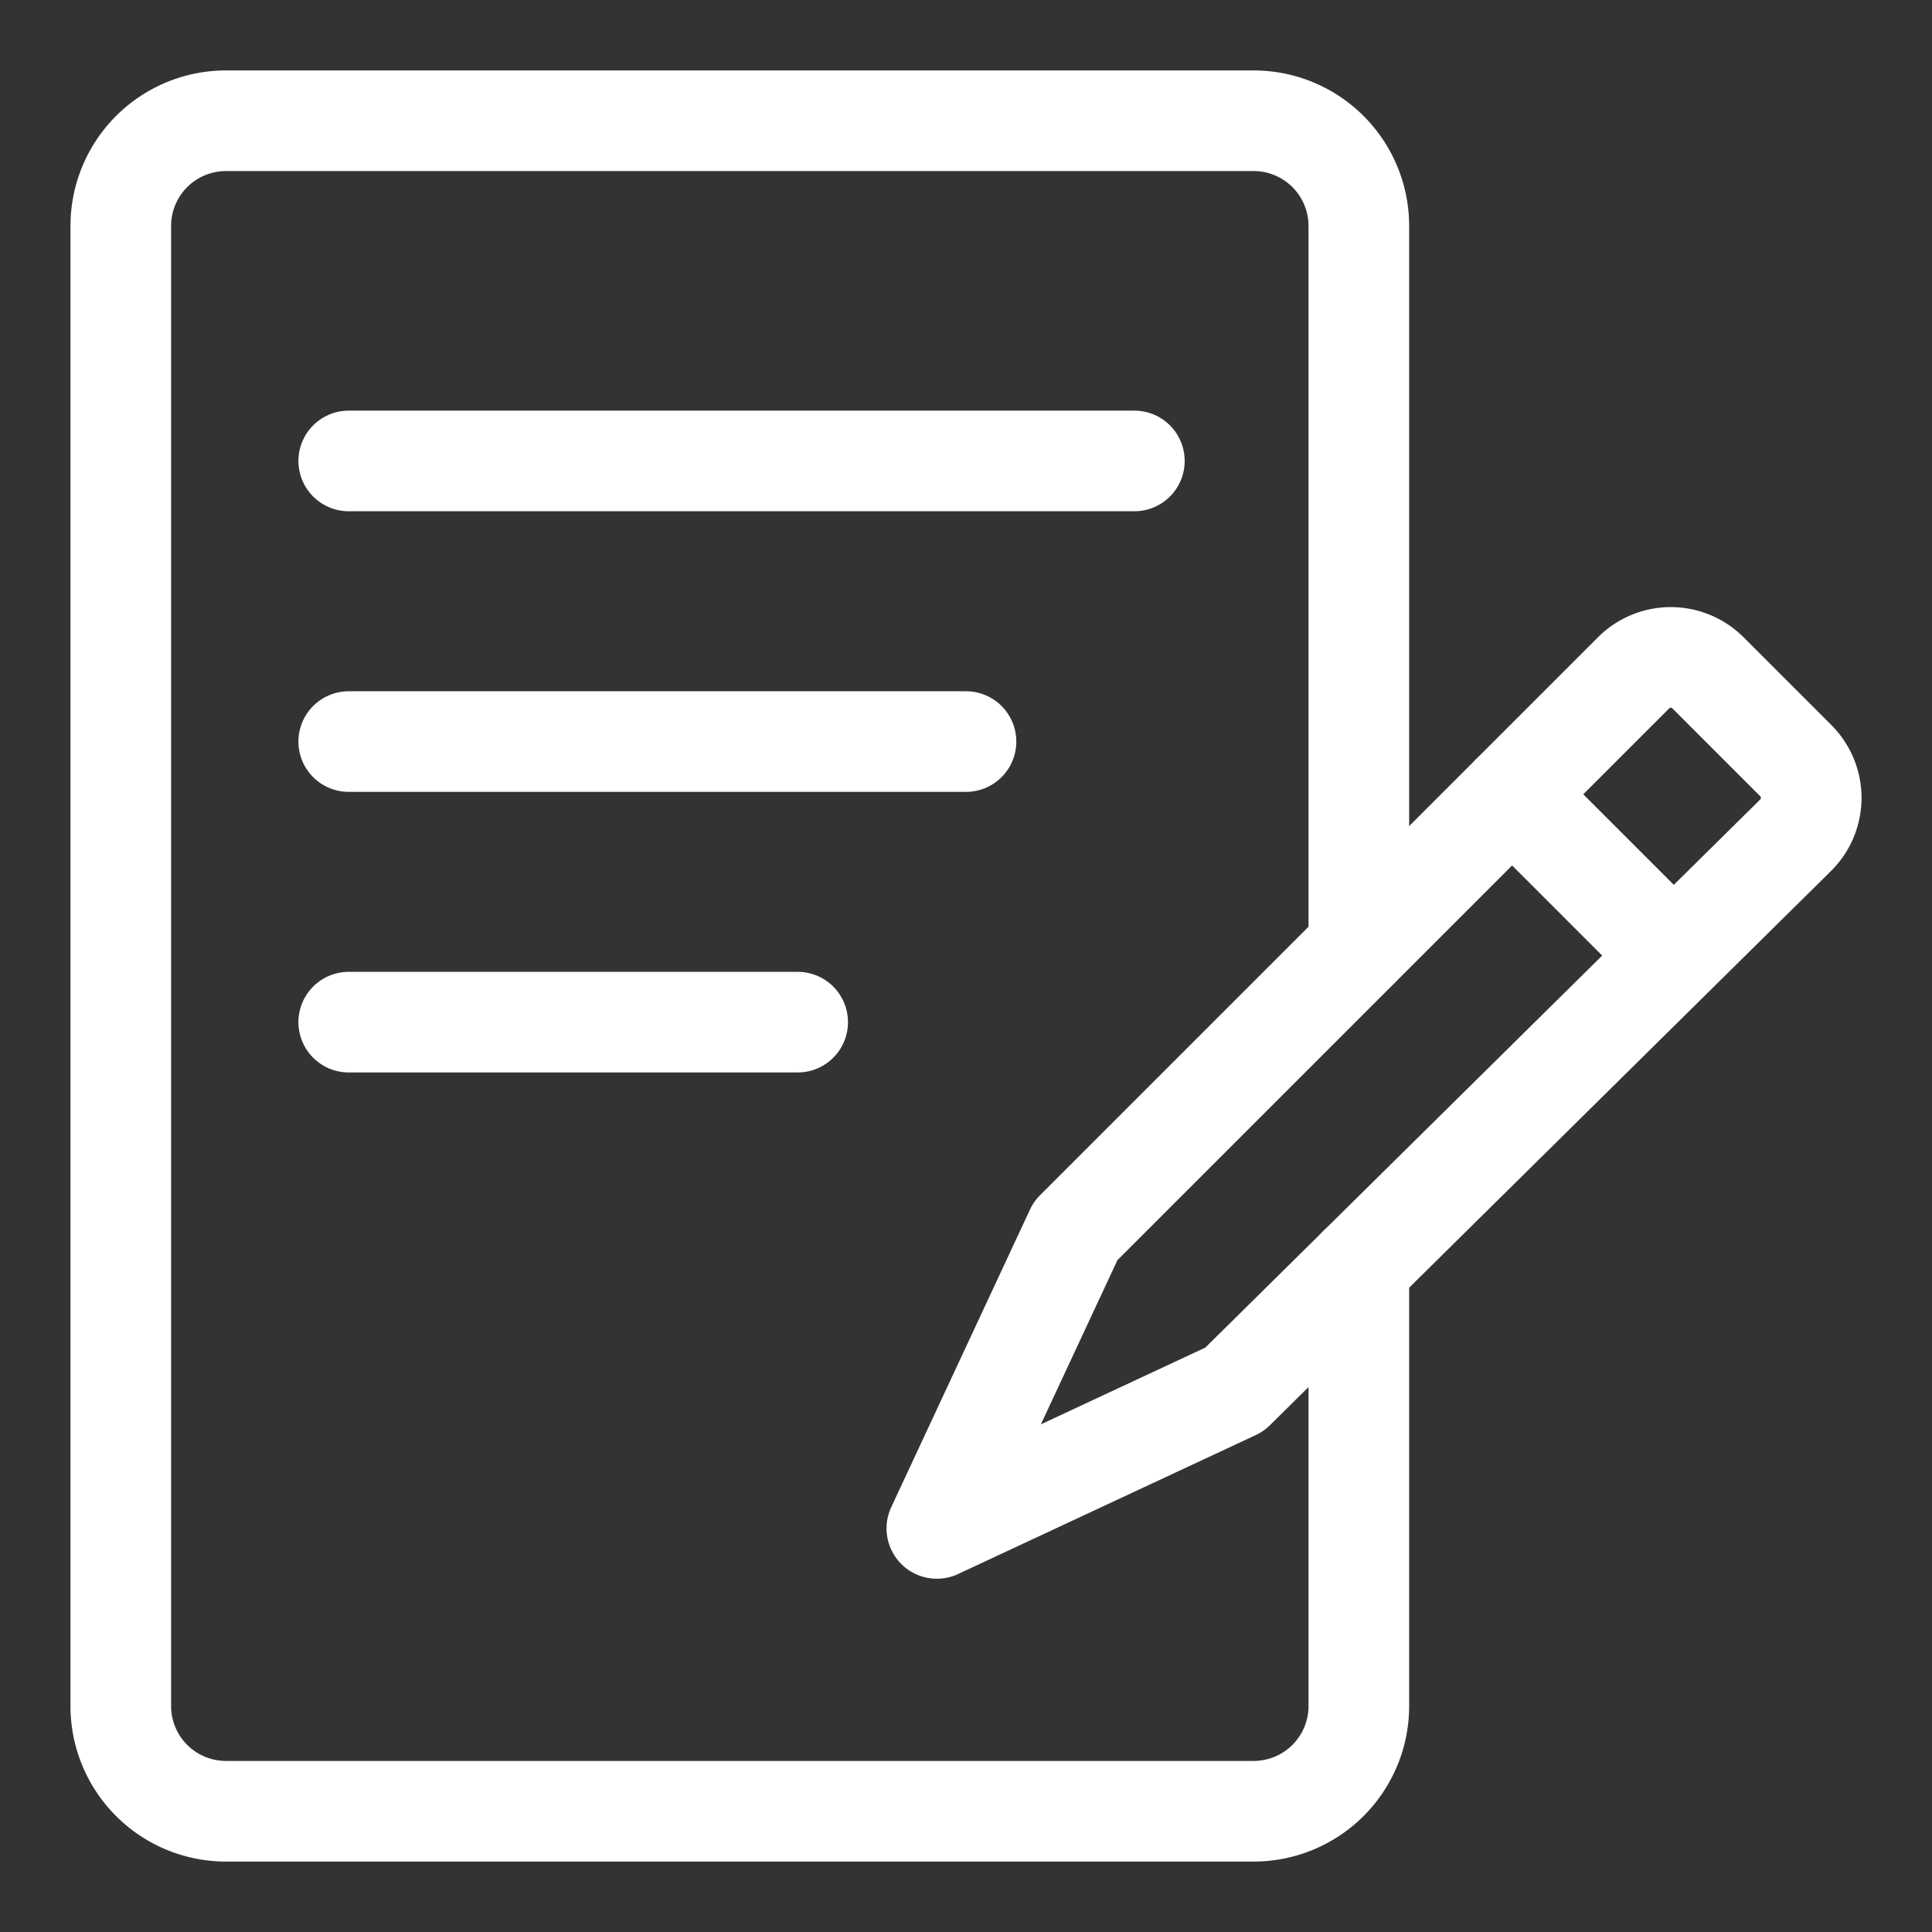
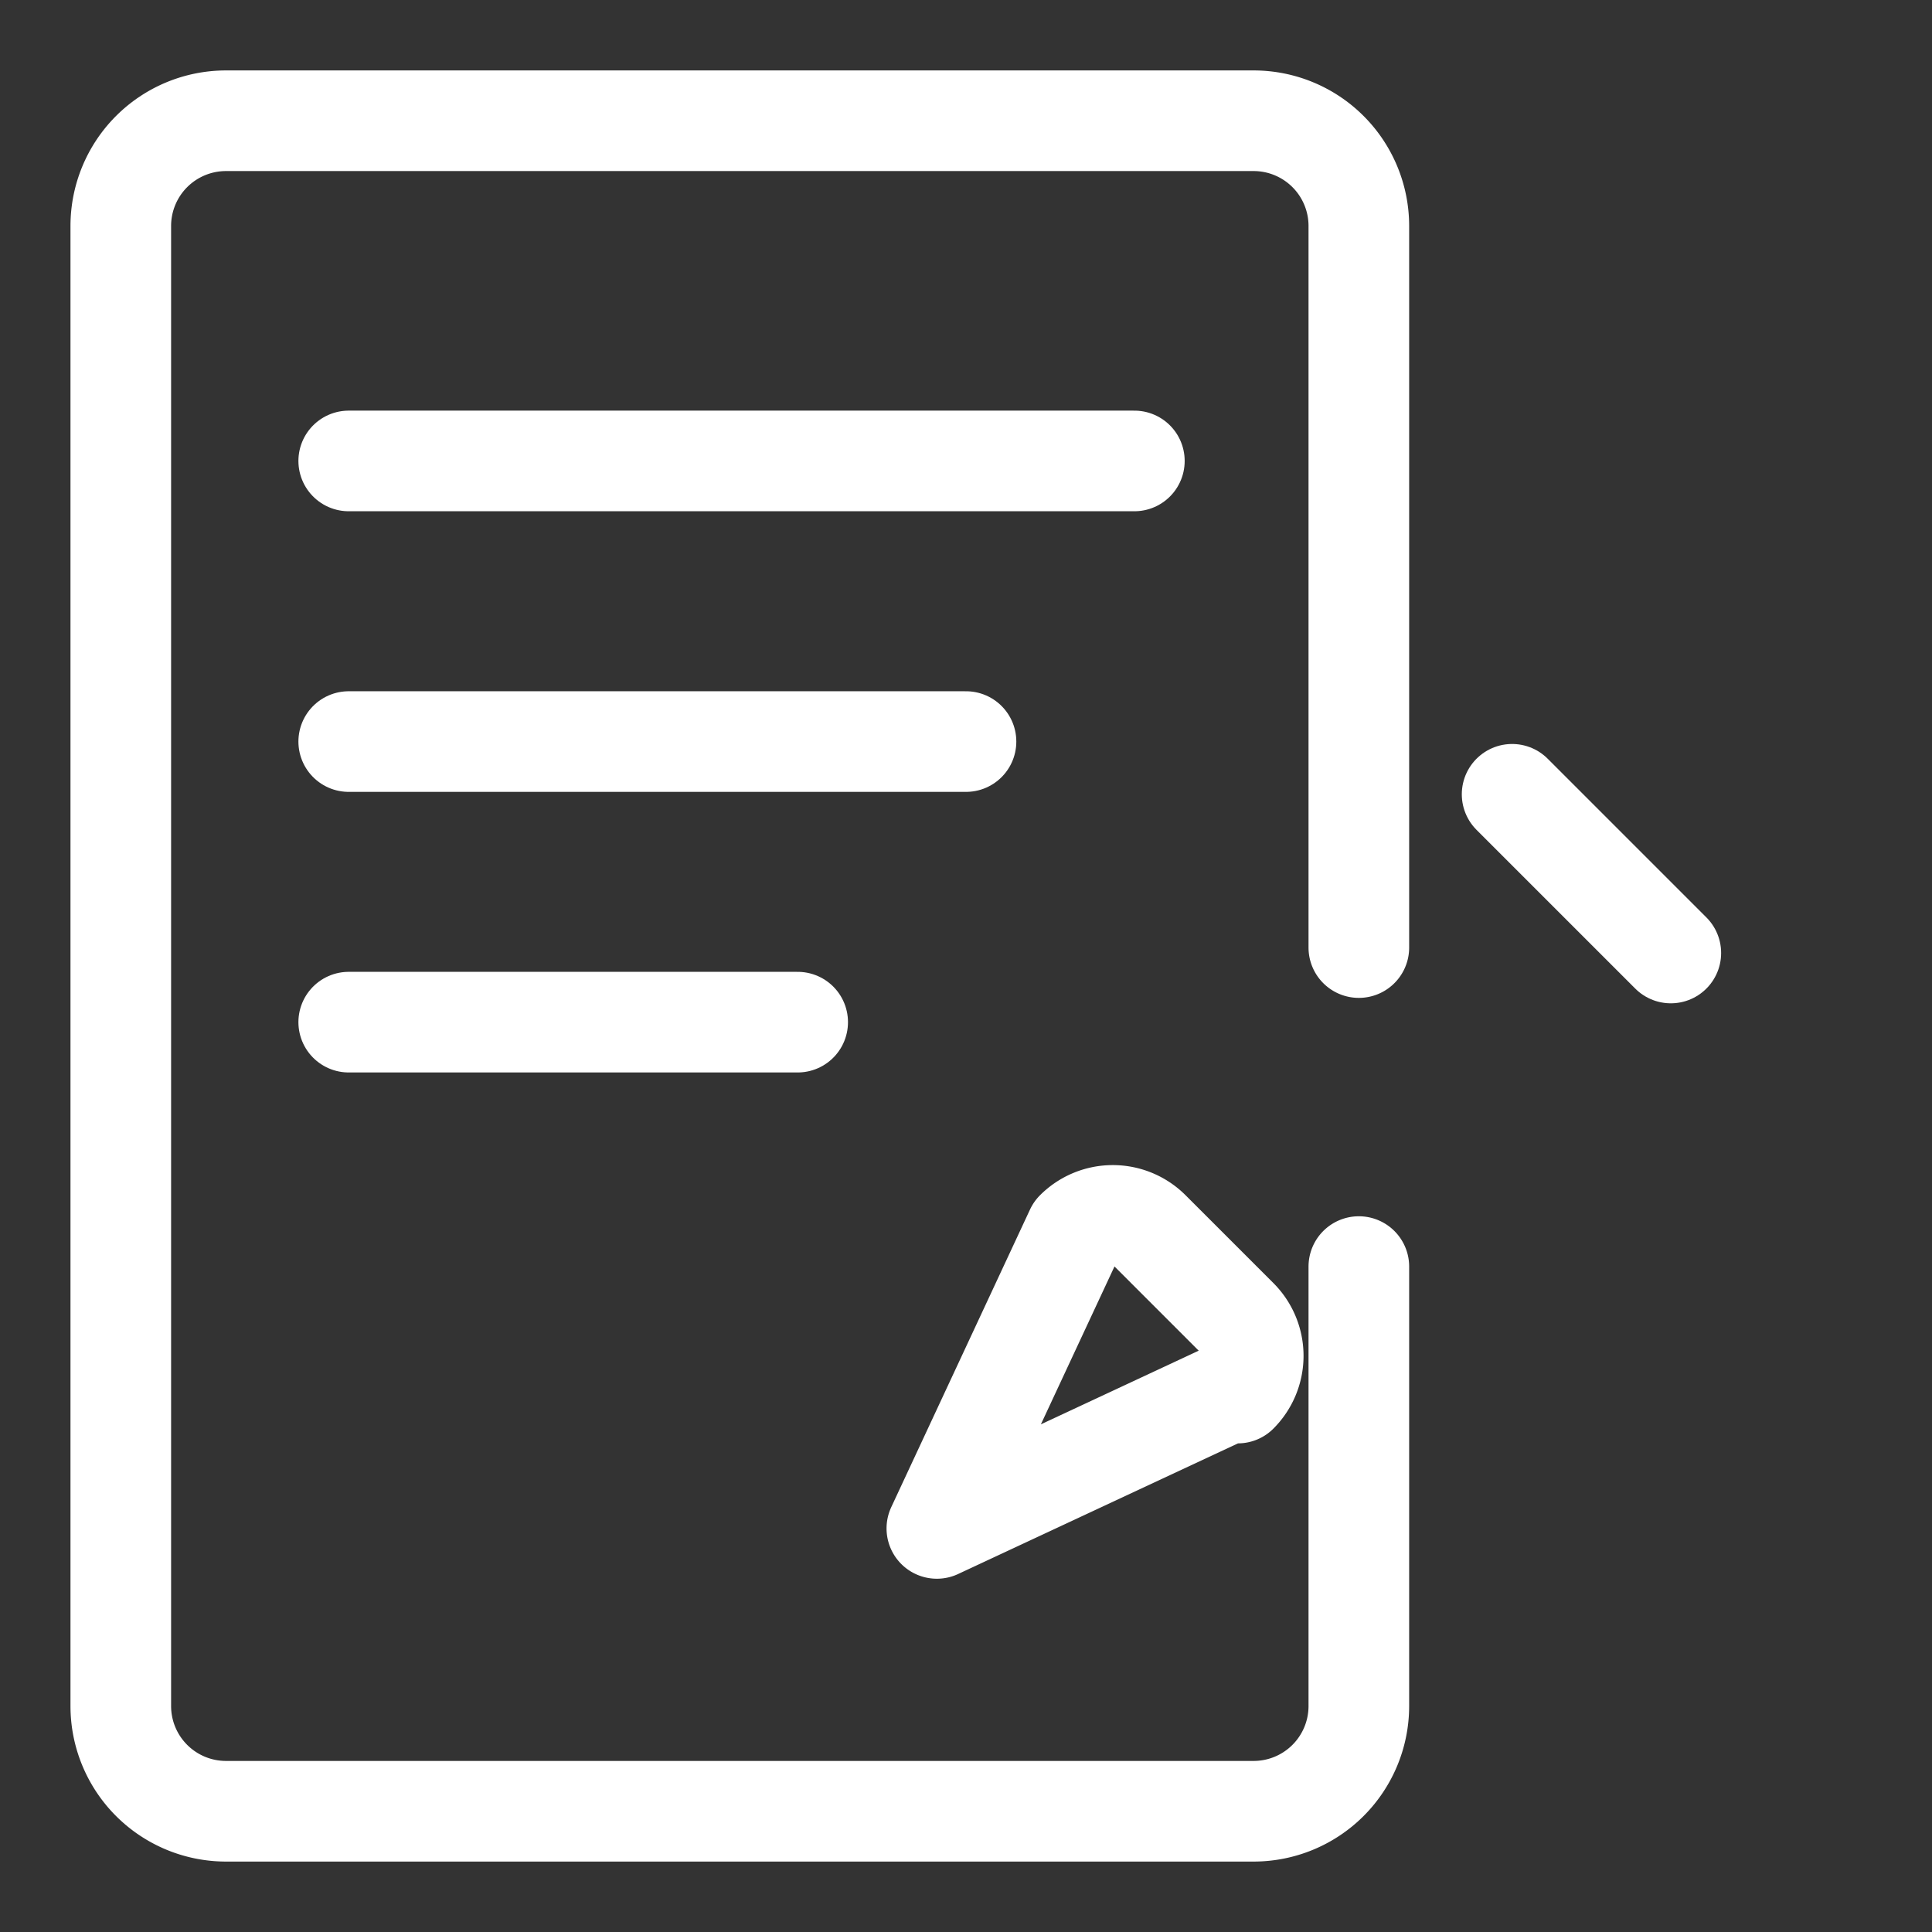
<svg xmlns="http://www.w3.org/2000/svg" width="48" height="48" viewBox="0 0 48 48">
  <rect x="0" y="0" width="48" height="48" fill="#333333" stroke="none" />
  <g id="Group_38772" data-name="Group 38772" transform="translate(-162 -4124)">
-     <rect id="Rectangle_21159" data-name="Rectangle 21159" width="48" height="48" transform="translate(162 4124)" fill="none" />
    <g id="Group_38771" data-name="Group 38771" transform="translate(251 240)">
      <path id="Path_33376" data-name="Path 33376" d="M-439.906-407.131v10.918a2.614,2.614,0,0,1-2.614,2.614h-25.531a2.614,2.614,0,0,1-2.614-2.614v-36.772a2.614,2.614,0,0,1,2.614-2.614h25.531a2.614,2.614,0,0,1,2.614,2.614v17.928" transform="translate(384.666 4322.599)" fill="none" stroke="#fff" stroke-linecap="round" stroke-linejoin="round" stroke-width="2.5" />
-       <path id="Path_33377" data-name="Path 33377" d="M-49.347-203.743l13.863-13.863a1.307,1.307,0,0,1,1.848,0l2.182,2.182a1.307,1.307,0,0,1,0,1.849L-45.4-199.8l-7.394,3.451Z" transform="translate(-12.93 4118.322)" fill="none" stroke="#fff" stroke-linecap="round" stroke-linejoin="round" stroke-width="2.5" />
+       <path id="Path_33377" data-name="Path 33377" d="M-49.347-203.743a1.307,1.307,0,0,1,1.848,0l2.182,2.182a1.307,1.307,0,0,1,0,1.849L-45.4-199.8l-7.394,3.451Z" transform="translate(-12.93 4118.322)" fill="none" stroke="#fff" stroke-linecap="round" stroke-linejoin="round" stroke-width="2.5" />
      <path id="Path_33378" data-name="Path 33378" d="M0,0,3.943,3.943" transform="translate(-51.432 3903.734)" fill="none" stroke="#fff" stroke-linecap="round" stroke-linejoin="round" stroke-width="2.5" />
      <path id="Path_33379" data-name="Path 33379" d="M0,0H19.519" transform="translate(-80.336 3895.452)" fill="none" stroke="#fff" stroke-linecap="round" stroke-linejoin="round" stroke-width="2.5" />
      <path id="Path_33380" data-name="Path 33380" d="M0,0H15.336" transform="translate(-80.336 3902.424)" fill="none" stroke="#fff" stroke-linecap="round" stroke-linejoin="round" stroke-width="2.5" />
      <path id="Path_33381" data-name="Path 33381" d="M0,0H11.154" transform="translate(-80.336 3909.395)" fill="none" stroke="#fff" stroke-linecap="round" stroke-linejoin="round" stroke-width="2.5" />
    </g>
  </g>
</svg>